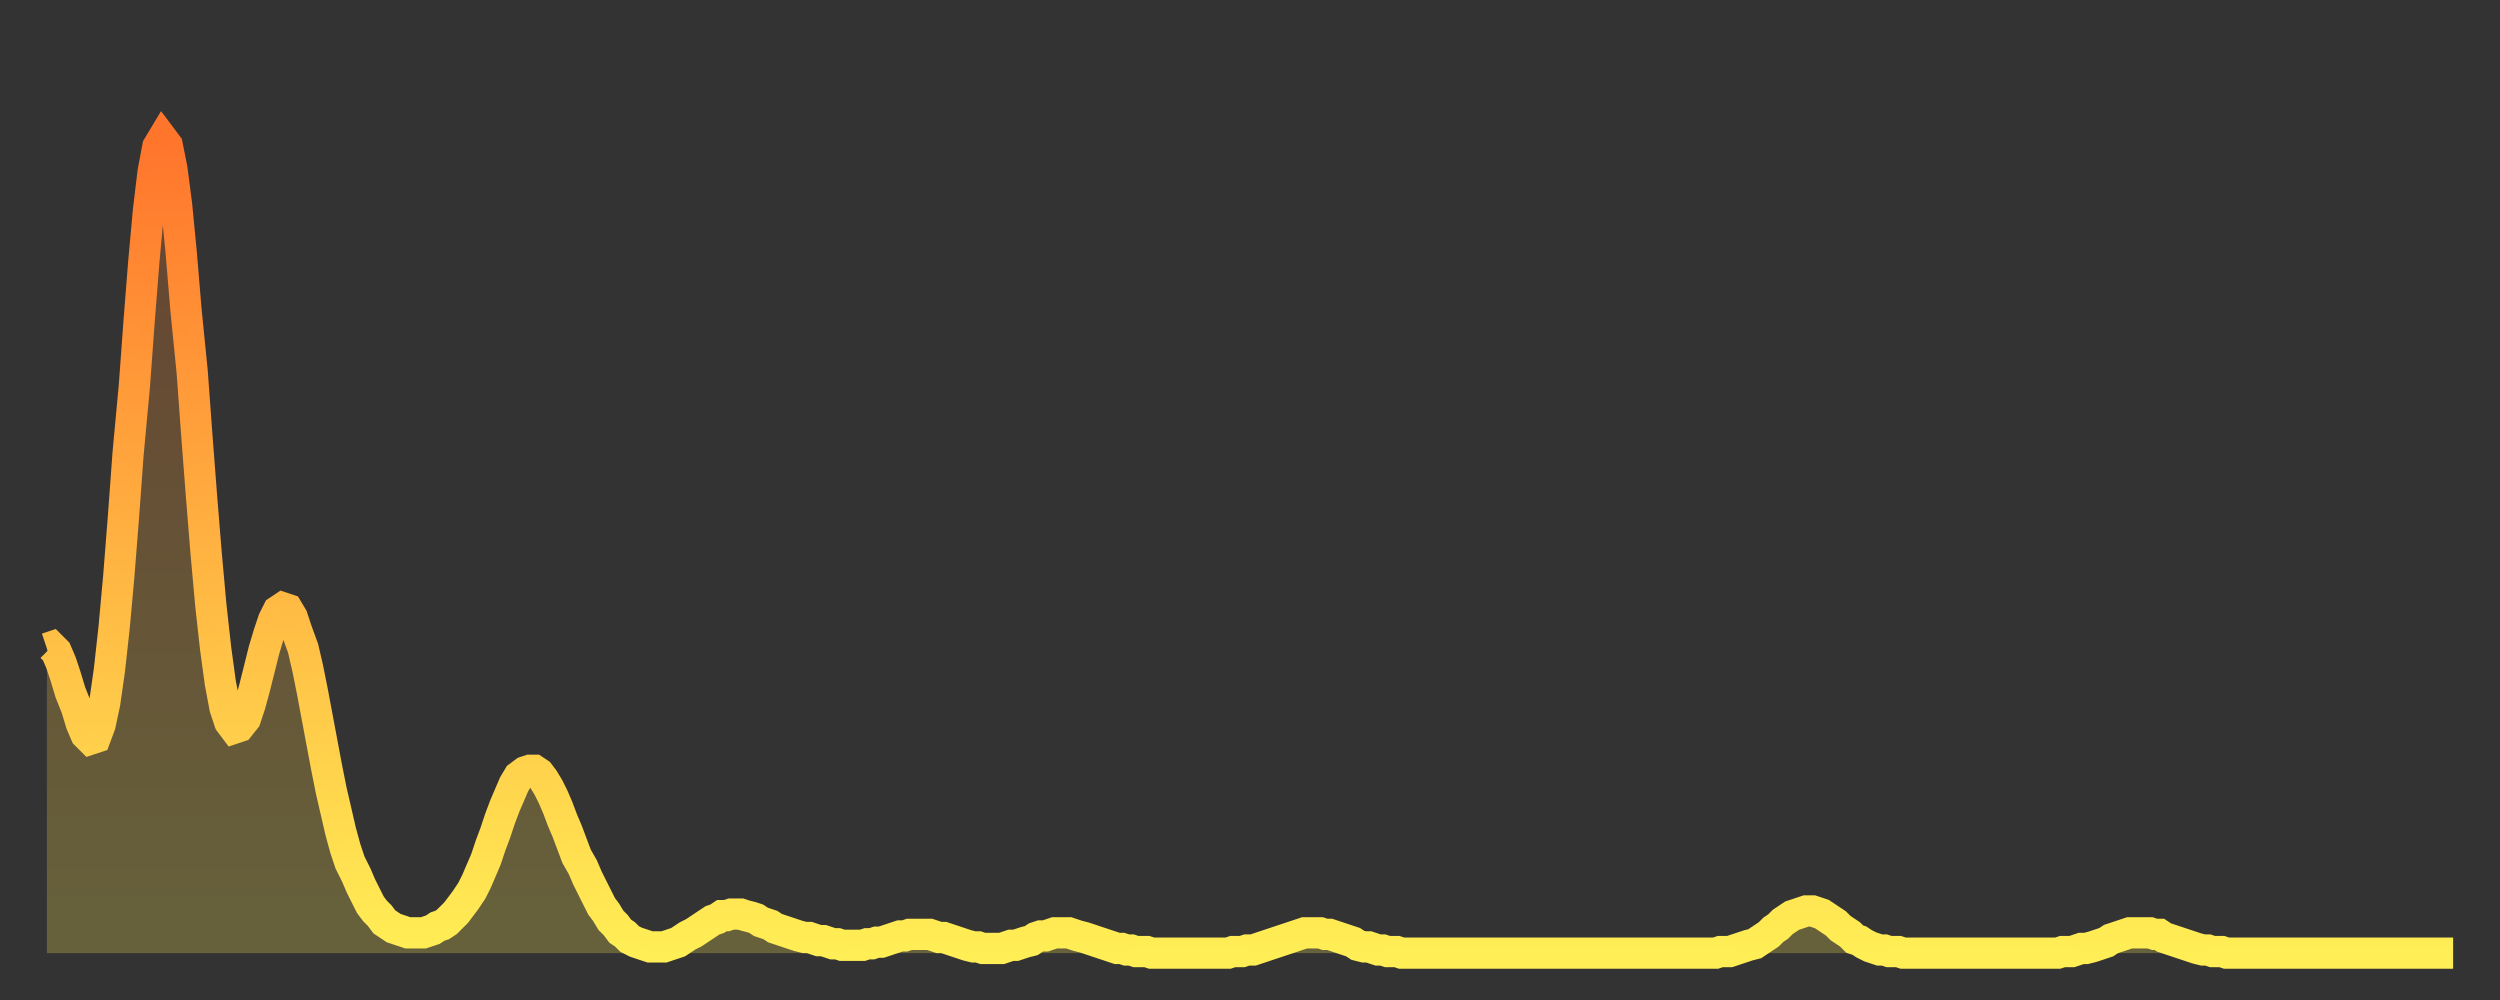
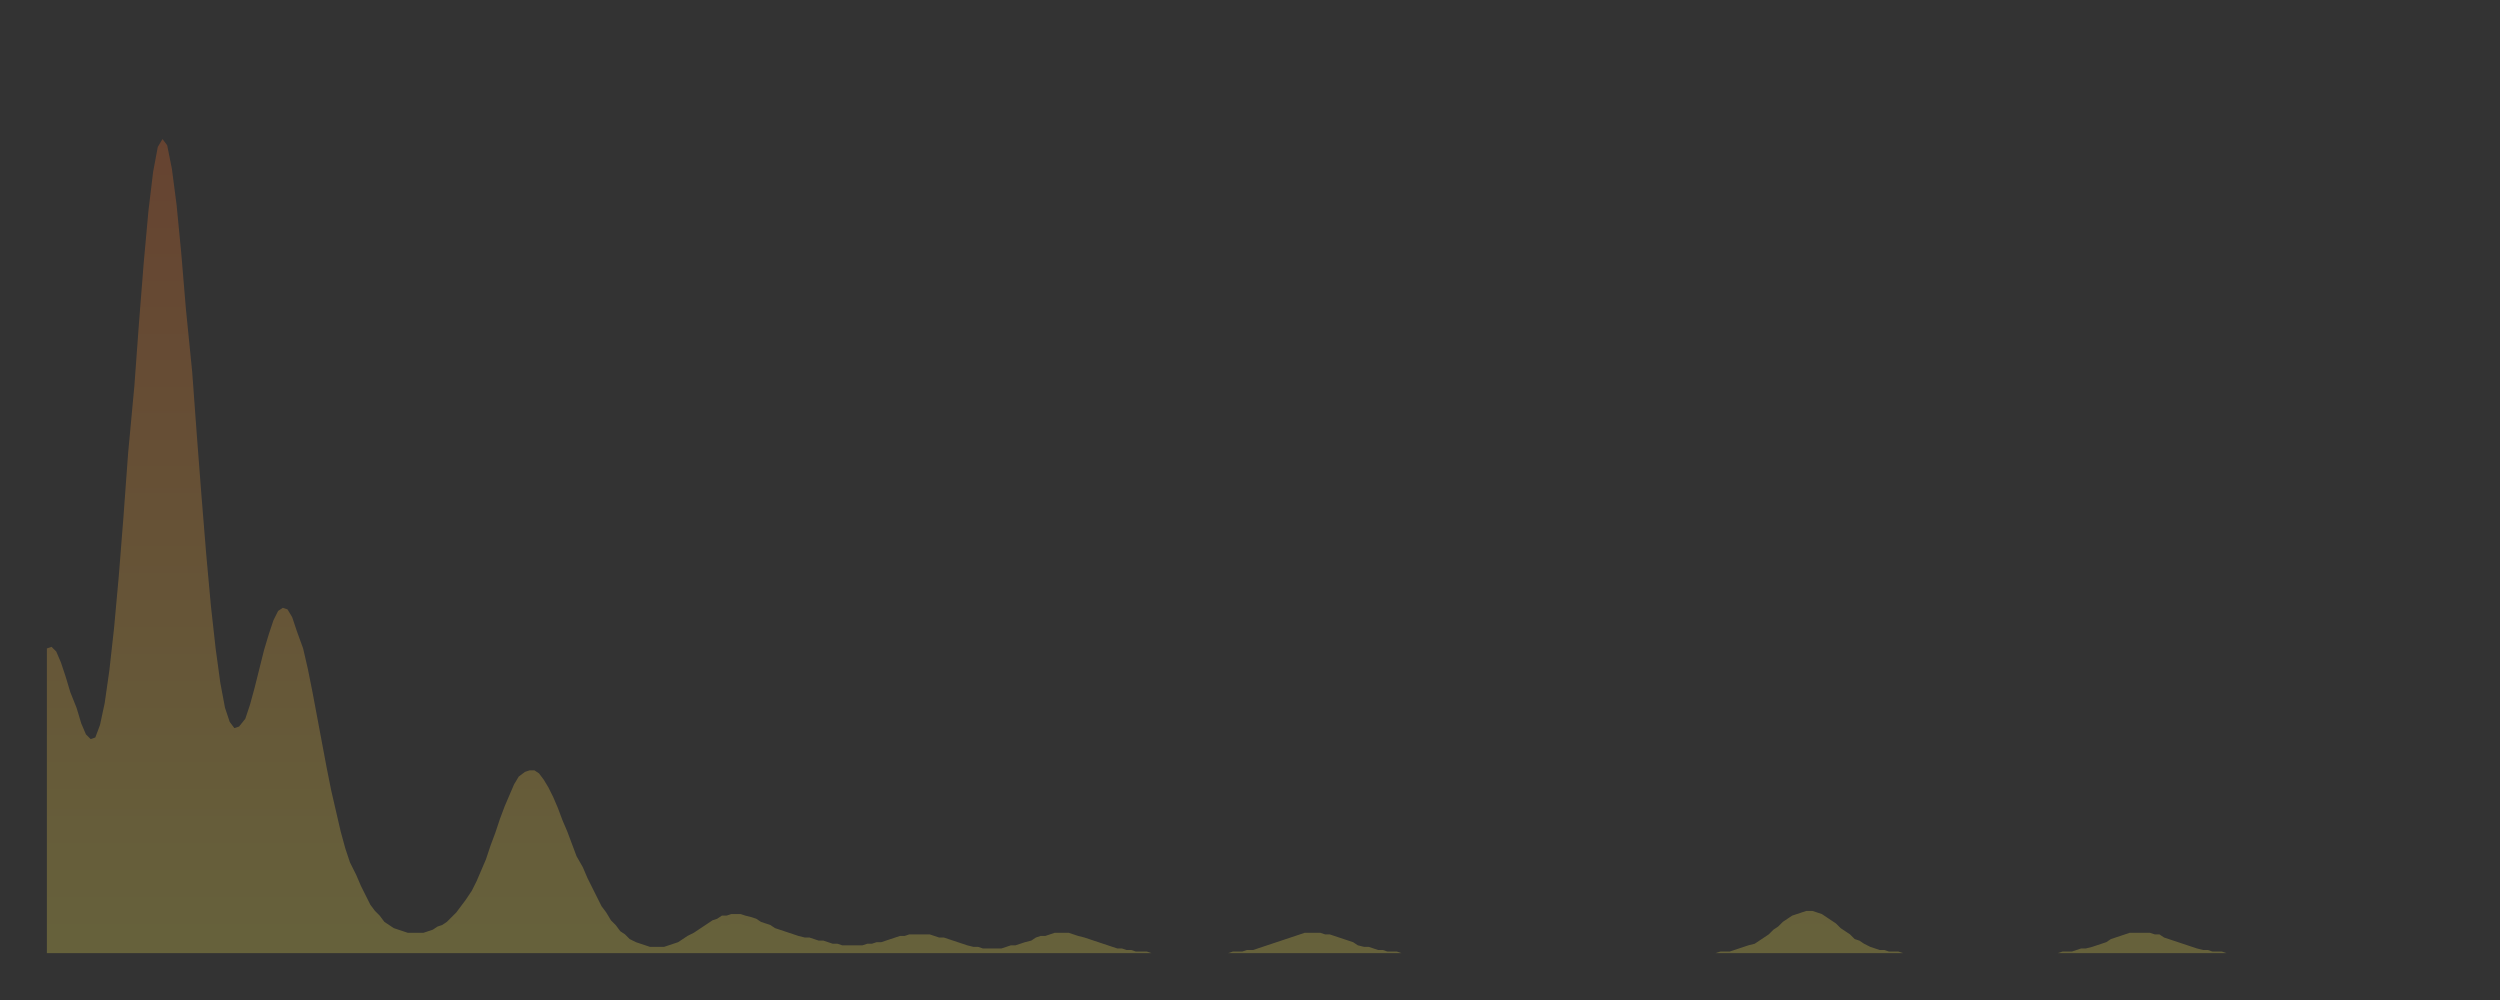
<svg xmlns="http://www.w3.org/2000/svg" baseProfile="full" height="64" version="1.1" width="160">
  <rect width="100%" height="100%" fill="#333333" stroke="none" />
  <defs>
    <linearGradient id="id2618042" x1="0" x2="0" y1="0" y2="1">
      <stop offset="0%" stop-color="#ff752c" />
      <stop offset="50%" stop-color="#ffb241" />
      <stop offset="100%" stop-color="#ffee55" />
    </linearGradient>
  </defs>
  <g transform="translate(3,3)">
    <g>
-       <path d="M 0.0 38.5 0.3 38.4 0.6 38.7 0.9 39.4 1.2 40.3 1.5 41.3 1.9 42.3 2.2 43.3 2.5 44.0 2.8 44.3 3.1 44.2 3.4 43.4 3.7 42.0 4.0 39.9 4.3 37.2 4.6 33.9 4.9 30.1 5.2 26.0 5.6 21.7 5.9 17.6 6.2 13.8 6.5 10.5 6.8 8.0 7.1 6.4 7.4 5.9 7.7 6.3 8.0 7.8 8.3 10.1 8.6 13.2 8.9 16.8 9.3 20.8 9.6 24.9 9.9 28.8 10.2 32.5 10.5 35.8 10.8 38.5 11.1 40.7 11.4 42.3 11.7 43.2 12.0 43.6 12.3 43.5 12.7 43.0 13.0 42.1 13.3 41.0 13.6 39.8 13.9 38.6 14.2 37.6 14.5 36.7 14.8 36.1 15.1 35.9 15.4 36.0 15.7 36.5 16.0 37.4 16.4 38.5 16.7 39.8 17.0 41.3 17.3 42.9 17.6 44.5 17.9 46.1 18.2 47.6 18.5 48.9 18.8 50.2 19.1 51.3 19.4 52.2 19.8 53.0 20.1 53.7 20.4 54.3 20.7 54.9 21.0 55.3 21.3 55.6 21.6 56.0 21.9 56.2 22.2 56.4 22.5 56.5 22.8 56.6 23.1 56.7 23.5 56.7 23.8 56.7 24.1 56.7 24.4 56.6 24.7 56.5 25.0 56.3 25.3 56.2 25.6 56.0 25.9 55.7 26.2 55.4 26.5 55.0 26.8 54.6 27.2 54.0 27.5 53.4 27.8 52.7 28.1 52.0 28.4 51.1 28.7 50.3 29.0 49.4 29.3 48.6 29.6 47.9 29.9 47.2 30.2 46.7 30.6 46.4 30.9 46.3 31.2 46.3 31.5 46.5 31.8 46.9 32.1 47.4 32.4 48.0 32.7 48.7 33.0 49.5 33.3 50.2 33.6 51.0 33.9 51.8 34.3 52.5 34.6 53.2 34.9 53.8 35.2 54.4 35.5 55.0 35.8 55.4 36.1 55.9 36.4 56.2 36.7 56.6 37.0 56.8 37.3 57.1 37.7 57.3 38.0 57.4 38.3 57.5 38.6 57.6 38.9 57.6 39.2 57.6 39.5 57.6 39.8 57.5 40.1 57.4 40.4 57.3 40.7 57.1 41.0 56.9 41.4 56.7 41.7 56.5 42.0 56.3 42.3 56.1 42.6 55.9 42.9 55.8 43.2 55.6 43.5 55.6 43.8 55.5 44.1 55.5 44.4 55.5 44.7 55.6 45.1 55.7 45.4 55.8 45.7 56.0 46.0 56.1 46.3 56.2 46.6 56.4 46.9 56.5 47.2 56.6 47.5 56.7 47.8 56.8 48.1 56.9 48.5 57.0 48.8 57.0 49.1 57.1 49.4 57.2 49.7 57.2 50.0 57.3 50.3 57.4 50.6 57.4 50.9 57.5 51.2 57.5 51.5 57.5 51.8 57.5 52.2 57.5 52.5 57.4 52.8 57.4 53.1 57.3 53.4 57.3 53.7 57.2 54.0 57.1 54.3 57.0 54.6 56.9 54.9 56.9 55.2 56.8 55.6 56.8 55.9 56.8 56.2 56.8 56.5 56.8 56.8 56.9 57.1 57.0 57.4 57.0 57.7 57.1 58.0 57.2 58.3 57.3 58.6 57.4 58.9 57.5 59.3 57.6 59.6 57.6 59.9 57.7 60.2 57.7 60.5 57.7 60.8 57.7 61.1 57.7 61.4 57.6 61.7 57.5 62.0 57.5 62.3 57.4 62.6 57.3 63.0 57.2 63.3 57.0 63.6 56.9 63.9 56.9 64.2 56.8 64.5 56.7 64.8 56.7 65.1 56.7 65.4 56.7 65.7 56.8 66.0 56.9 66.4 57.0 66.7 57.1 67.0 57.2 67.3 57.3 67.6 57.4 67.9 57.5 68.2 57.6 68.5 57.7 68.8 57.7 69.1 57.8 69.4 57.8 69.7 57.9 70.1 57.9 70.4 57.9 70.7 58.0 71.0 58.0 71.3 58.0 71.6 58.0 71.9 58.0 72.2 58.0 72.5 58.0 72.8 58.0 73.1 58.0 73.5 58.0 73.8 58.0 74.1 58.0 74.4 58.0 74.7 58.0 75.0 58.0 75.3 58.0 75.6 58.0 75.9 57.9 76.2 57.9 76.5 57.9 76.8 57.8 77.2 57.8 77.5 57.7 77.8 57.6 78.1 57.5 78.4 57.4 78.7 57.3 79.0 57.2 79.3 57.1 79.6 57.0 79.9 56.9 80.2 56.8 80.5 56.7 80.9 56.7 81.2 56.7 81.5 56.7 81.8 56.8 82.1 56.8 82.4 56.9 82.7 57.0 83.0 57.1 83.3 57.2 83.6 57.3 83.9 57.5 84.3 57.6 84.6 57.6 84.9 57.7 85.2 57.8 85.5 57.8 85.8 57.9 86.1 57.9 86.4 57.9 86.7 58.0 87.0 58.0 87.3 58.0 87.6 58.0 88.0 58.0 88.3 58.0 88.6 58.0 88.9 58.0 89.2 58.0 89.5 58.0 89.8 58.0 90.1 58.0 90.4 58.0 90.7 58.0 91.0 58.0 91.4 58.0 91.7 58.0 92.0 58.0 92.3 58.0 92.6 58.0 92.9 58.0 93.2 58.0 93.5 58.0 93.8 58.0 94.1 58.0 94.4 58.0 94.7 58.0 95.1 58.0 95.4 58.0 95.7 58.0 96.0 58.0 96.3 58.0 96.6 58.0 96.9 58.0 97.2 58.0 97.5 58.0 97.8 58.0 98.1 58.0 98.4 58.0 98.8 58.0 99.1 58.0 99.4 58.0 99.7 58.0 100.0 58.0 100.3 58.0 100.6 58.0 100.9 58.0 101.2 58.0 101.5 58.0 101.8 58.0 102.2 58.0 102.5 58.0 102.8 58.0 103.1 58.0 103.4 58.0 103.7 58.0 104.0 58.0 104.3 58.0 104.6 58.0 104.9 58.0 105.2 58.0 105.5 58.0 105.9 58.0 106.2 58.0 106.5 58.0 106.8 58.0 107.1 57.9 107.4 57.9 107.7 57.9 108.0 57.8 108.3 57.7 108.6 57.6 108.9 57.5 109.3 57.4 109.6 57.2 109.9 57.0 110.2 56.8 110.5 56.5 110.8 56.3 111.1 56.0 111.4 55.8 111.7 55.6 112.0 55.5 112.3 55.4 112.6 55.3 113.0 55.3 113.3 55.4 113.6 55.5 113.9 55.7 114.2 55.9 114.5 56.1 114.8 56.4 115.1 56.6 115.4 56.8 115.7 57.1 116.0 57.2 116.3 57.4 116.7 57.6 117.0 57.7 117.3 57.8 117.6 57.8 117.9 57.9 118.2 57.9 118.5 57.9 118.8 58.0 119.1 58.0 119.4 58.0 119.7 58.0 120.1 58.0 120.4 58.0 120.7 58.0 121.0 58.0 121.3 58.0 121.6 58.0 121.9 58.0 122.2 58.0 122.5 58.0 122.8 58.0 123.1 58.0 123.4 58.0 123.8 58.0 124.1 58.0 124.4 58.0 124.7 58.0 125.0 58.0 125.3 58.0 125.6 58.0 125.9 58.0 126.2 58.0 126.5 58.0 126.8 58.0 127.2 58.0 127.5 58.0 127.8 58.0 128.1 58.0 128.4 58.0 128.7 58.0 129.0 57.9 129.3 57.9 129.6 57.9 129.9 57.8 130.2 57.7 130.5 57.7 130.9 57.6 131.2 57.5 131.5 57.4 131.8 57.3 132.1 57.1 132.4 57.0 132.7 56.9 133.0 56.8 133.3 56.7 133.6 56.7 133.9 56.7 134.2 56.7 134.6 56.7 134.9 56.8 135.2 56.8 135.5 57.0 135.8 57.1 136.1 57.2 136.4 57.3 136.7 57.4 137.0 57.5 137.3 57.6 137.6 57.7 138.0 57.8 138.3 57.8 138.6 57.9 138.9 57.9 139.2 57.9 139.5 58.0 139.8 58.0 140.1 58.0 140.4 58.0 140.7 58.0 141.0 58.0 141.3 58.0 141.7 58.0 142.0 58.0 142.3 58.0 142.6 58.0 142.9 58.0 143.2 58.0 143.5 58.0 143.8 58.0 144.1 58.0 144.4 58.0 144.7 58.0 145.1 58.0 145.4 58.0 145.7 58.0 146.0 58.0 146.3 58.0 146.6 58.0 146.9 58.0 147.2 58.0 147.5 58.0 147.8 58.0 148.1 58.0 148.4 58.0 148.8 58.0 149.1 58.0 149.4 58.0 149.7 58.0 150.0 58.0 150.3 58.0 150.6 58.0 150.9 58.0 151.2 58.0 151.5 58.0 151.8 58.0 152.1 58.0 152.5 58.0 152.8 58.0 153.1 58.0 153.4 58.0 153.7 58.0 154.0 58.0" fill="none" id="graph-curve" opacity="1" stroke="url(#id2618042)" stroke-width="2" />
      <path d="M 0 58 L 0.0 38.5 0.3 38.4 0.6 38.7 0.9 39.4 1.2 40.3 1.5 41.3 1.9 42.3 2.2 43.3 2.5 44.0 2.8 44.3 3.1 44.2 3.4 43.4 3.7 42.0 4.0 39.9 4.3 37.2 4.6 33.9 4.9 30.1 5.2 26.0 5.6 21.7 5.9 17.6 6.2 13.8 6.5 10.5 6.8 8.0 7.1 6.4 7.4 5.9 7.7 6.3 8.0 7.8 8.3 10.1 8.6 13.2 8.9 16.8 9.3 20.8 9.6 24.9 9.9 28.8 10.2 32.5 10.5 35.8 10.8 38.5 11.1 40.7 11.4 42.3 11.7 43.2 12.0 43.6 12.3 43.5 12.7 43.0 13.0 42.1 13.3 41.0 13.6 39.8 13.9 38.6 14.2 37.6 14.5 36.7 14.8 36.1 15.1 35.9 15.4 36.0 15.7 36.5 16.0 37.4 16.4 38.5 16.7 39.8 17.0 41.3 17.3 42.9 17.6 44.5 17.9 46.1 18.2 47.6 18.5 48.9 18.8 50.2 19.1 51.3 19.4 52.2 19.8 53.0 20.1 53.7 20.4 54.3 20.7 54.9 21.0 55.3 21.3 55.6 21.6 56.0 21.9 56.2 22.2 56.4 22.5 56.5 22.8 56.6 23.1 56.7 23.5 56.7 23.8 56.7 24.1 56.7 24.4 56.6 24.7 56.5 25.0 56.3 25.3 56.2 25.6 56.0 25.9 55.7 26.2 55.4 26.5 55.0 26.8 54.6 27.2 54.0 27.5 53.4 27.8 52.7 28.1 52.0 28.4 51.1 28.7 50.3 29.0 49.4 29.3 48.6 29.6 47.9 29.9 47.2 30.2 46.7 30.6 46.4 30.9 46.3 31.2 46.3 31.5 46.5 31.8 46.9 32.1 47.4 32.4 48.0 32.7 48.7 33.0 49.5 33.3 50.2 33.6 51.0 33.9 51.8 34.3 52.5 34.6 53.2 34.9 53.8 35.2 54.4 35.5 55.0 35.8 55.4 36.1 55.9 36.4 56.2 36.7 56.6 37.0 56.8 37.3 57.1 37.7 57.3 38.0 57.4 38.3 57.5 38.6 57.6 38.9 57.6 39.2 57.6 39.5 57.6 39.8 57.5 40.1 57.4 40.4 57.3 40.7 57.1 41.0 56.9 41.4 56.7 41.7 56.5 42.0 56.3 42.3 56.1 42.6 55.9 42.9 55.8 43.2 55.6 43.5 55.6 43.8 55.5 44.1 55.5 44.4 55.5 44.7 55.6 45.1 55.7 45.4 55.8 45.7 56.0 46.0 56.1 46.3 56.2 46.6 56.4 46.9 56.5 47.2 56.6 47.5 56.7 47.8 56.8 48.1 56.9 48.5 57.0 48.8 57.0 49.1 57.1 49.4 57.2 49.7 57.2 50.0 57.3 50.3 57.4 50.6 57.4 50.9 57.5 51.2 57.5 51.5 57.5 51.8 57.5 52.2 57.5 52.5 57.4 52.8 57.4 53.1 57.3 53.4 57.3 53.7 57.2 54.0 57.1 54.3 57.0 54.6 56.9 54.9 56.9 55.2 56.8 55.6 56.8 55.9 56.8 56.2 56.8 56.5 56.8 56.8 56.9 57.1 57.0 57.4 57.0 57.7 57.1 58.0 57.2 58.3 57.3 58.6 57.4 58.9 57.5 59.3 57.6 59.6 57.6 59.9 57.7 60.2 57.7 60.5 57.7 60.8 57.7 61.1 57.7 61.4 57.6 61.7 57.5 62.0 57.5 62.3 57.4 62.6 57.3 63.0 57.2 63.3 57.0 63.6 56.9 63.9 56.9 64.2 56.8 64.5 56.7 64.8 56.7 65.1 56.7 65.4 56.7 65.7 56.8 66.0 56.9 66.4 57.0 66.7 57.1 67.0 57.2 67.3 57.3 67.6 57.4 67.9 57.5 68.2 57.6 68.5 57.7 68.8 57.7 69.1 57.8 69.4 57.8 69.7 57.9 70.1 57.9 70.4 57.9 70.7 58.0 71.0 58.0 71.3 58.0 71.6 58.0 71.9 58.0 72.2 58.0 72.5 58.0 72.8 58.0 73.1 58.0 73.5 58.0 73.8 58.0 74.1 58.0 74.4 58.0 74.7 58.0 75.0 58.0 75.3 58.0 75.6 58.0 75.9 57.9 76.2 57.9 76.5 57.9 76.8 57.8 77.2 57.8 77.5 57.7 77.8 57.6 78.1 57.5 78.4 57.4 78.7 57.3 79.0 57.2 79.3 57.1 79.6 57.0 79.9 56.9 80.2 56.8 80.5 56.7 80.9 56.7 81.2 56.7 81.5 56.7 81.8 56.8 82.1 56.8 82.4 56.9 82.7 57.0 83.0 57.1 83.3 57.2 83.6 57.3 83.9 57.5 84.3 57.6 84.6 57.6 84.9 57.7 85.2 57.8 85.5 57.8 85.8 57.9 86.1 57.9 86.4 57.9 86.7 58.0 87.0 58.0 87.3 58.0 87.6 58.0 88.0 58.0 88.3 58.0 88.6 58.0 88.9 58.0 89.2 58.0 89.5 58.0 89.8 58.0 90.1 58.0 90.4 58.0 90.7 58.0 91.0 58.0 91.4 58.0 91.7 58.0 92.0 58.0 92.3 58.0 92.6 58.0 92.9 58.0 93.2 58.0 93.5 58.0 93.8 58.0 94.1 58.0 94.4 58.0 94.7 58.0 95.1 58.0 95.4 58.0 95.7 58.0 96.0 58.0 96.3 58.0 96.6 58.0 96.9 58.0 97.2 58.0 97.5 58.0 97.8 58.0 98.1 58.0 98.4 58.0 98.8 58.0 99.1 58.0 99.4 58.0 99.7 58.0 100.0 58.0 100.3 58.0 100.6 58.0 100.9 58.0 101.2 58.0 101.5 58.0 101.8 58.0 102.2 58.0 102.5 58.0 102.8 58.0 103.1 58.0 103.4 58.0 103.7 58.0 104.0 58.0 104.3 58.0 104.6 58.0 104.9 58.0 105.2 58.0 105.5 58.0 105.9 58.0 106.2 58.0 106.5 58.0 106.8 58.0 107.1 57.9 107.4 57.9 107.7 57.9 108.0 57.8 108.3 57.7 108.6 57.6 108.9 57.5 109.3 57.4 109.6 57.2 109.9 57.0 110.2 56.8 110.5 56.5 110.8 56.3 111.1 56.0 111.4 55.8 111.7 55.6 112.0 55.5 112.3 55.4 112.6 55.3 113.0 55.3 113.3 55.4 113.6 55.5 113.9 55.7 114.2 55.9 114.5 56.1 114.8 56.4 115.1 56.6 115.4 56.8 115.7 57.1 116.0 57.2 116.3 57.4 116.7 57.6 117.0 57.7 117.3 57.8 117.6 57.8 117.9 57.9 118.2 57.9 118.5 57.9 118.8 58.0 119.1 58.0 119.4 58.0 119.7 58.0 120.1 58.0 120.4 58.0 120.7 58.0 121.0 58.0 121.3 58.0 121.6 58.0 121.9 58.0 122.2 58.0 122.5 58.0 122.8 58.0 123.1 58.0 123.4 58.0 123.8 58.0 124.1 58.0 124.4 58.0 124.7 58.0 125.0 58.0 125.3 58.0 125.6 58.0 125.9 58.0 126.2 58.0 126.5 58.0 126.8 58.0 127.2 58.0 127.5 58.0 127.8 58.0 128.1 58.0 128.4 58.0 128.7 58.0 129.0 57.9 129.3 57.9 129.6 57.9 129.9 57.8 130.2 57.7 130.5 57.7 130.9 57.6 131.2 57.5 131.5 57.4 131.8 57.3 132.1 57.1 132.4 57.0 132.7 56.9 133.0 56.8 133.3 56.7 133.6 56.7 133.9 56.7 134.2 56.7 134.6 56.7 134.9 56.8 135.2 56.8 135.5 57.0 135.8 57.1 136.1 57.2 136.4 57.3 136.7 57.4 137.0 57.5 137.3 57.6 137.6 57.7 138.0 57.8 138.3 57.8 138.6 57.9 138.9 57.9 139.2 57.9 139.5 58.0 139.8 58.0 140.1 58.0 140.4 58.0 140.7 58.0 141.0 58.0 141.3 58.0 141.7 58.0 142.0 58.0 142.3 58.0 142.6 58.0 142.9 58.0 143.2 58.0 143.5 58.0 143.8 58.0 144.1 58.0 144.4 58.0 144.7 58.0 145.1 58.0 145.4 58.0 145.7 58.0 146.0 58.0 146.3 58.0 146.6 58.0 146.9 58.0 147.2 58.0 147.5 58.0 147.8 58.0 148.1 58.0 148.4 58.0 148.8 58.0 149.1 58.0 149.4 58.0 149.7 58.0 150.0 58.0 150.3 58.0 150.6 58.0 150.9 58.0 151.2 58.0 151.5 58.0 151.8 58.0 152.1 58.0 152.5 58.0 152.8 58.0 153.1 58.0 153.4 58.0 153.7 58.0 154.0 58.0 154 58" fill="url(#id2618042)" fill-opacity=".25" id="graph-shadow" />
    </g>
  </g>
</svg>